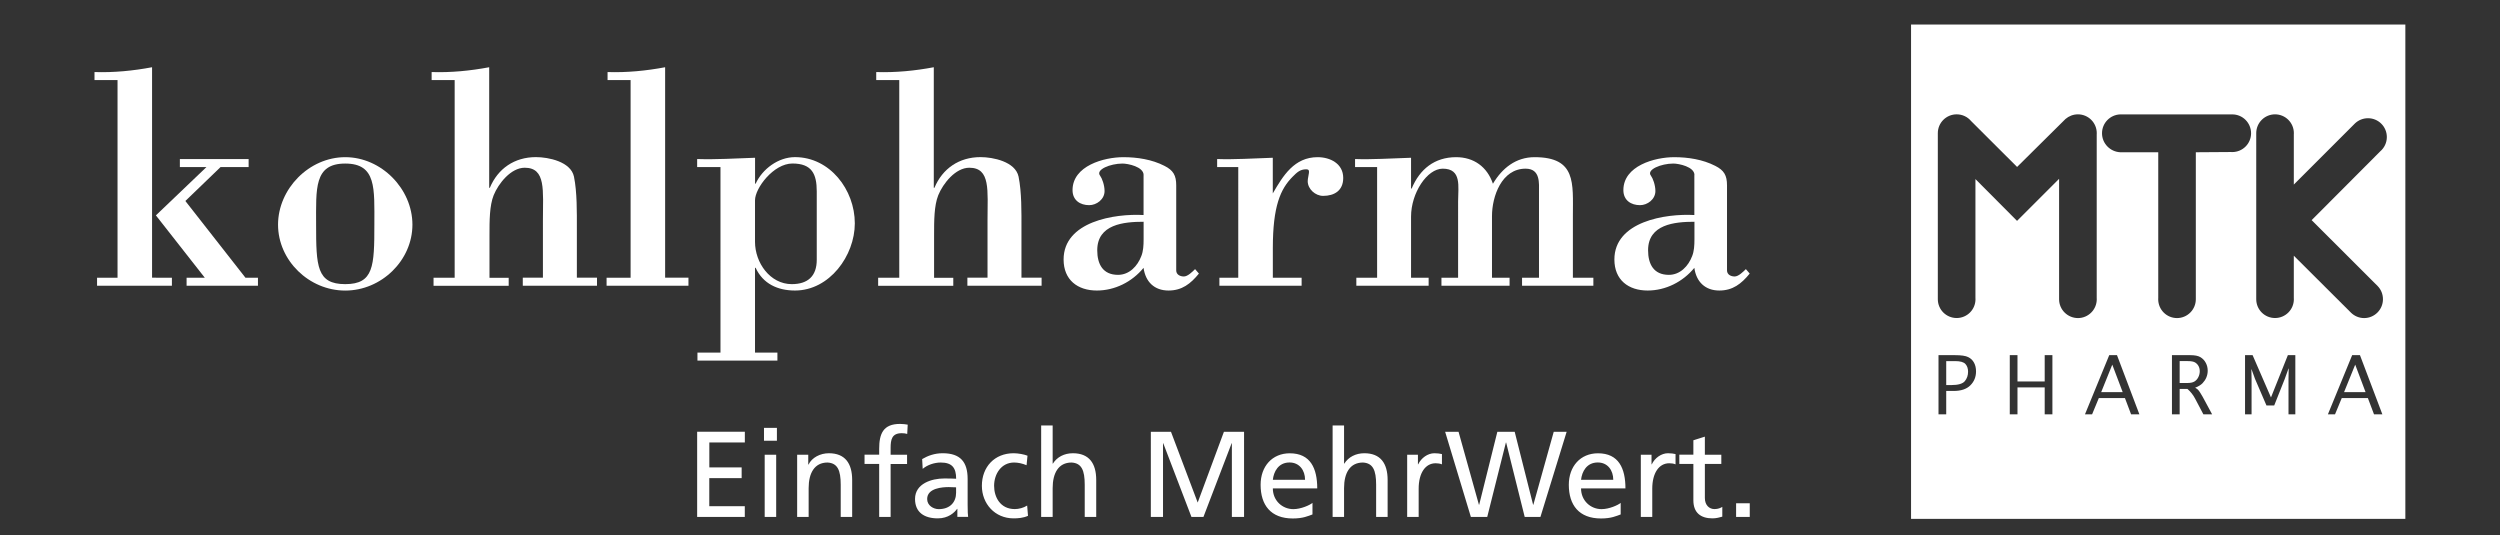
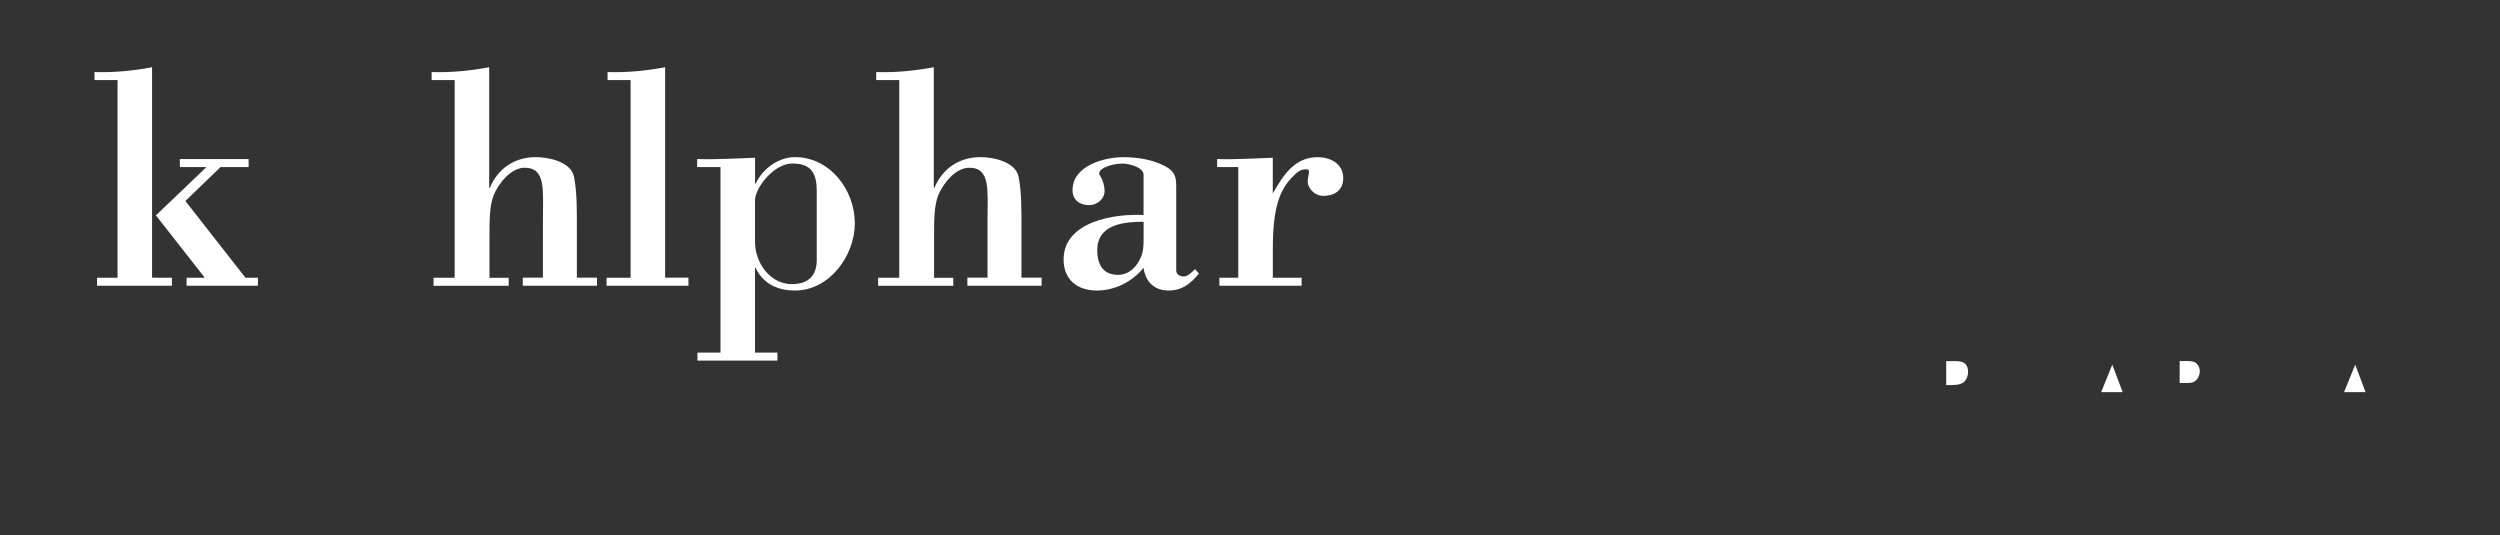
<svg xmlns="http://www.w3.org/2000/svg" version="1.1" id="Ebene_1" x="0px" y="0px" viewBox="0 0 509 109" style="enable-background:new 0 0 509 109;" xml:space="preserve">
  <rect x="0" y="0" width="509" height="109" fill="#333333" stroke="none" />
  <style type="text/css">
	.st0{fill:#FFFFFF;}
</style>
  <g>
    <path class="st0" d="M19.76,58.18v-1.63h4.17V16.3h-4.69v-1.63c3.97,0.13,7.88-0.26,11.72-0.98v42.85H35v1.63H19.76z M36.62,32.39   h14v1.63H44.9l-7.16,6.9l12.24,15.63h2.54v1.63H37.99v-1.63h3.71l-9.96-12.7l10.29-9.83h-5.41V32.39z" />
-     <path class="st0" d="M70.29,32c7.36,0,13.68,6.45,13.68,13.74c0,7.29-6.32,13.42-13.68,13.42c-7.36,0-13.68-6.12-13.68-13.42   C56.62,38.44,62.93,32,70.29,32z M70.29,33.3c-6.38,0-5.93,5.08-5.93,12.44c0,8.47,0.13,12.11,5.93,12.11   c5.8,0,5.93-3.65,5.93-12.11C76.22,38.38,76.68,33.3,70.29,33.3z" />
    <path class="st0" d="M88.27,58.18v-1.63h4.3V16.3h-4.69v-1.63c3.97,0.13,7.88-0.26,11.72-0.98v24.55h0.13   c1.63-3.91,5.01-6.25,9.38-6.25c2.54,0,7.1,0.91,7.75,3.97c0.65,3.19,0.59,7.23,0.59,10.49v10.09h4.1v1.63h-15.11v-1.63h4.1V44.83   c0-6.06,0.65-10.68-3.71-10.68c-2.8,0-5.34,3.19-6.32,5.6c-0.85,2.15-0.85,5.15-0.85,8.21v8.6h3.91v1.63H88.27z" />
    <path class="st0" d="M123.5,58.18v-1.63h4.89V16.3h-4.69v-1.63c3.97,0.13,7.88-0.26,11.72-0.98v42.85h4.75v1.63H123.5z" />
    <path class="st0" d="M153.72,37.4h0.13c1.37-3,4.62-5.41,8.01-5.41c7.1,0,12.18,6.64,12.18,13.48c0,6.58-5.15,13.68-12.18,13.68   c-3.52,0-6.51-1.37-8.01-4.62h-0.13v17.26h4.56v1.63h-16.28v-1.63h4.69V34.01h-4.75v-1.63c3.84,0.13,7.82-0.13,11.79-0.26V37.4z    M166.29,38.96c0-3.52-0.98-5.67-4.95-5.67c-3.84,0-7.62,5.01-7.62,7.49v8.47c0,4.23,3.06,8.6,7.49,8.6c3.26,0,5.08-1.63,5.08-4.95   V38.96z" />
    <path class="st0" d="M178.79,58.18v-1.63h4.3V16.3h-4.69v-1.63c3.97,0.13,7.88-0.26,11.72-0.98v24.55h0.13   c1.63-3.91,5.02-6.25,9.38-6.25c2.54,0,7.1,0.91,7.75,3.97c0.65,3.19,0.59,7.23,0.59,10.49v10.09h4.1v1.63h-15.11v-1.63h4.1V44.83   c0-6.06,0.65-10.68-3.71-10.68c-2.8,0-5.34,3.19-6.32,5.6c-0.85,2.15-0.85,5.15-0.85,8.21v8.6h3.91v1.63H178.79z" />
    <path class="st0" d="M232.84,35.64c0-1.69-3.19-2.34-4.3-2.34c-2.47,0-5.54,1.24-4.56,2.47c0.39,0.52,0.91,1.89,0.91,3.13   c0,1.69-1.63,2.87-3.13,2.87c-1.82,0-3.39-0.98-3.39-3.06c0-4.95,6.38-6.71,10.36-6.71c2.8,0,5.8,0.46,8.34,1.76   c1.82,0.91,2.41,1.95,2.41,3.97v17.32c0,0.85,0.78,1.24,1.56,1.24c0.78,0,1.76-0.98,2.28-1.5l0.78,0.91   c-1.69,2.08-3.45,3.45-6.19,3.45c-2.87,0-4.69-1.76-5.08-4.62c-2.34,2.87-5.86,4.62-9.51,4.62c-3.91,0-6.77-2.15-6.77-6.32   c0-7.75,10.42-9.38,16.28-9.05V35.64z M232.84,45.15c-4.04,0-9.44,0.52-9.44,5.8c0,2.87,1.17,5.01,4.23,5.01   c2.28,0,3.97-1.76,4.75-3.84c0.39-0.98,0.46-2.15,0.46-3.39V45.15z" />
    <path class="st0" d="M259.15,39.36c2.08-3.58,4.36-7.36,9.12-7.36c2.54,0,5.21,1.3,5.21,4.23c0,2.54-1.76,3.65-4.1,3.65   c-1.56,0-3.13-1.37-3.13-3c0-0.26,0.06-0.65,0.13-0.98c0.2-1.04,0.26-1.43-0.45-1.43c-1.24,0-1.89,0.65-2.74,1.5   c-2.48,2.48-4.04,5.99-4.04,14.52v6.06h5.86v1.63h-16.74v-1.63h3.84V34.01h-4.3v-1.63c3.39,0.13,7.36-0.13,11.33-0.26V39.36z" />
-     <path class="st0" d="M287.29,38.38h0.13c1.63-3.91,4.63-6.38,9.05-6.38c3.58,0,6.32,1.95,7.49,5.41c1.89-3.19,4.69-5.41,8.47-5.41   c8.53,0,7.81,5.27,7.81,11.98v12.57h4.17v1.63h-14.52v-1.63h3.45V39.16c0-1.82,0.33-4.82-2.73-4.82c-4.89,0-6.84,5.67-6.84,9.64   v12.57h3.58v1.63h-13.87v-1.63h3.39V40.98c0-3,0.78-6.64-3.13-6.64c-3.19,0-6.45,4.95-6.45,9.77v12.44h3.58v1.63h-14.72v-1.63h4.23   V34.01h-4.49v-1.63c3.32,0.13,7.29-0.13,11.4-0.26V38.38z" />
-     <path class="st0" d="M344.99,35.64c0-1.69-3.19-2.34-4.3-2.34c-2.47,0-5.54,1.24-4.56,2.47c0.39,0.52,0.91,1.89,0.91,3.13   c0,1.69-1.63,2.87-3.13,2.87c-1.82,0-3.39-0.98-3.39-3.06c0-4.95,6.38-6.71,10.35-6.71c2.8,0,5.8,0.46,8.34,1.76   c1.82,0.91,2.41,1.95,2.41,3.97v17.32c0,0.85,0.78,1.24,1.56,1.24c0.78,0,1.76-0.98,2.28-1.5l0.78,0.91   c-1.69,2.08-3.45,3.45-6.19,3.45c-2.86,0-4.69-1.76-5.08-4.62c-2.35,2.87-5.86,4.62-9.51,4.62c-3.91,0-6.77-2.15-6.77-6.32   c0-7.75,10.42-9.38,16.28-9.05V35.64z M344.99,45.15c-4.04,0-9.44,0.52-9.44,5.8c0,2.87,1.17,5.01,4.23,5.01   c2.28,0,3.97-1.76,4.75-3.84c0.39-0.98,0.46-2.15,0.46-3.39V45.15z" />
  </g>
-   <path class="st0" d="M353.47,105.25h2.78v-2.78h-2.78V105.25z M350.46,92.58h-3.35V88.9l-2.34,0.74v2.93h-2.86v1.89h2.86v7.4  c0,2.53,1.49,3.68,3.9,3.68c0.75,0,1.47-0.2,1.99-0.35v-1.99c-0.35,0.22-0.87,0.45-1.59,0.45c-1.07,0-1.96-0.8-1.96-2.26v-6.93h3.35  V92.58z M334.07,105.25h2.33v-5.76c0-3.18,1.37-5.17,3.45-5.17c0.4,0,0.87,0.05,1.29,0.22v-2.09c-0.5-0.1-0.84-0.17-1.54-0.17  c-1.34,0-2.68,0.95-3.3,2.26h-0.05v-1.96h-2.18V105.25z M321.9,97.69c0.18-1.64,1.12-3.53,3.41-3.53c2.01,0,3.15,1.59,3.15,3.53  H321.9z M329.97,102.39c-0.57,0.47-2.36,1.27-3.9,1.27c-2.21,0-4.17-1.71-4.17-4.22h9.04c0-4.07-1.36-7.15-5.59-7.15  c-3.58,0-5.94,2.66-5.94,6.41c0,4.12,2.06,6.86,6.56,6.86c2.09,0,3.11-0.5,4-0.82V102.39z M299.47,105.25h3.33l3.8-15.15h0.05  l3.78,15.15h3.2l5.34-17.34h-2.63l-4.15,14.86h-0.05l-3.75-14.86h-3.53l-3.7,14.86h-0.05l-4.15-14.86h-2.73L299.47,105.25z   M286.5,105.25h2.34v-5.76c0-3.18,1.37-5.17,3.45-5.17c0.4,0,0.87,0.05,1.29,0.22v-2.09c-0.5-0.1-0.85-0.17-1.54-0.17  c-1.34,0-2.68,0.95-3.3,2.26h-0.05v-1.96h-2.19V105.25z M271.32,105.25h2.33v-5.86c0-3.08,1.19-5.22,3.85-5.22  c2.04,0.12,2.68,1.57,2.68,4.52v6.56h2.34v-7.53c0-3.4-1.47-5.44-4.74-5.44c-1.76,0-3.23,0.77-4.08,2.11h-0.05v-7.77h-2.33V105.25z   M259.15,97.69c0.17-1.64,1.12-3.53,3.4-3.53c2.01,0,3.16,1.59,3.16,3.53H259.15z M267.22,102.39c-0.57,0.47-2.36,1.27-3.9,1.27  c-2.21,0-4.17-1.71-4.17-4.22h9.04c0-4.07-1.37-7.15-5.59-7.15c-3.58,0-5.94,2.66-5.94,6.41c0,4.12,2.06,6.86,6.56,6.86  c2.09,0,3.11-0.5,4-0.82V102.39z M234.31,105.25h2.48v-15h0.05l5.74,15h2.44l5.74-15h0.05v15h2.48V87.91h-4.1l-5.34,14.41  l-5.44-14.41h-4.1V105.25z M211.98,105.25h2.34v-5.86c0-3.08,1.19-5.22,3.85-5.22c2.04,0.12,2.68,1.57,2.68,4.52v6.56h2.34v-7.53  c0-3.4-1.47-5.44-4.75-5.44c-1.76,0-3.23,0.77-4.07,2.11h-0.05v-7.77h-2.34V105.25z M209.2,92.78c-0.67-0.27-1.89-0.5-2.83-0.5  c-3.87,0-6.46,2.78-6.46,6.63c0,3.63,2.63,6.63,6.46,6.63c0.85,0,1.96-0.07,2.93-0.52l-0.17-2.09c-0.72,0.47-1.72,0.72-2.51,0.72  c-3,0-4.22-2.48-4.22-4.74c0-2.41,1.47-4.74,4.07-4.74c0.75,0,1.64,0.17,2.54,0.55L209.2,92.78z M194.66,100.33  c0,1.89-1.22,3.33-3.53,3.33c-1.07,0-2.36-0.72-2.36-2.06c0-2.24,3.13-2.43,4.4-2.43c0.5,0,0.99,0.05,1.49,0.05V100.33z   M187.86,95.46c0.94-0.8,2.36-1.29,3.68-1.29c2.34,0,3.13,1.12,3.13,3.3c-0.92-0.05-1.57-0.05-2.48-0.05  c-2.41,0-5.89,0.99-5.89,4.17c0,2.75,1.91,3.95,4.64,3.95c2.14,0,3.38-1.17,3.93-1.94h0.05v1.64h2.19c-0.05-0.37-0.1-1.04-0.1-2.48  v-5.24c0-3.45-1.46-5.24-5.09-5.24c-1.62,0-3.01,0.5-4.17,1.19L187.86,95.46z M178.99,105.25h2.34V94.47h3.35v-1.89h-3.35v-1.37  c0-1.71,0.25-3.01,2.26-3.01c0.4,0,0.84,0.05,1.12,0.15l0.1-1.89c-0.47-0.08-0.97-0.15-1.56-0.15c-3.45,0-4.25,2.01-4.25,5.09v1.17  h-2.98v1.89h2.98V105.25z M162.3,105.25h2.34v-5.86c0-3.08,1.19-5.22,3.85-5.22c2.04,0.12,2.68,1.57,2.68,4.52v6.56h2.33v-7.53  c0-3.4-1.47-5.44-4.74-5.44c-1.76,0-3.45,0.87-4.15,2.31h-0.05v-2.01h-2.26V105.25z M158.18,87.11h-2.63v2.63h2.63V87.11z   M155.69,105.25h2.34V92.58h-2.34V105.25z M141.93,105.25h9.71v-2.19h-7.23v-5.71H151v-2.19h-6.58v-5.07h7.23v-2.19h-9.71V105.25z" />
  <g>
    <polygon class="st0" points="477.25,79.84 481.63,79.84 479.52,74.24  " />
    <polygon class="st0" points="427.8,79.84 432.18,79.84 430.06,74.24  " />
    <path class="st0" d="M398.06,73.52h-1.81v4.88h1.05c1.39,0,2.3-0.27,2.74-0.8c0.44-0.53,0.66-1.17,0.66-1.92   c0-0.65-0.18-1.17-0.53-1.56C399.82,73.72,399.11,73.52,398.06,73.52z" />
-     <path class="st0" d="M389.09,5v100.64h100.64V5H389.09z M401.17,78.45c-0.77,0.77-1.91,1.15-3.43,1.15h-1.49v4.76h-1.57V72.31h3.35   c1.28,0,2.18,0.13,2.7,0.4c0.53,0.26,0.92,0.64,1.19,1.15c0.27,0.5,0.4,1.09,0.4,1.75C402.32,76.74,401.94,77.68,401.17,78.45z    M417.87,84.36h-1.57v-5.48h-5.54v5.48h-1.57V72.31h1.57v5.36h5.54v-5.36h1.57V84.36z M419.23,60.93V36.41l-8.56,8.56l-8.47-8.51   v24.2c0.01,0.09,0.01,0.18,0.01,0.26c0,2.12-1.72,3.83-3.83,3.83c-2.12,0-3.84-1.71-3.84-3.83V27.21v-0.1   c0-2.12,1.72-3.83,3.84-3.83c1.18,0,2.23,0.53,2.93,1.36l9.37,9.35l9.86-9.77c0.68-0.58,1.56-0.94,2.53-0.94   c2.12,0,3.83,1.72,3.83,3.83c0,0.09,0,0.18-0.01,0.26v33.29c0.01,0.09,0.01,0.17,0.01,0.26c0,2.12-1.72,3.84-3.83,3.84   C420.95,64.75,419.23,63.04,419.23,60.93z M433.89,84.36l-1.25-3.31h-5.32l-1.37,3.31h-1.45l4.94-12.05h1.58l4.56,12.05H433.89z    M448.61,84.36l-1.67-3.17c-0.4-0.77-0.93-1.44-1.58-2.01h-1.58v5.18h-1.57V72.31h3.72c0.92,0,1.6,0.13,2.06,0.4   c0.46,0.27,0.83,0.65,1.1,1.15c0.27,0.5,0.4,1.04,0.4,1.62c0,0.47-0.09,0.92-0.27,1.36c-0.18,0.43-0.44,0.82-0.77,1.17   c-0.33,0.35-0.83,0.66-1.52,0.93c0.26,0.14,0.45,0.28,0.58,0.41c0.13,0.13,0.29,0.34,0.47,0.63c0.19,0.29,0.35,0.56,0.49,0.82   l1.92,3.56H448.61z M454.2,30.95L447.07,31v29.92c0,2.12-1.72,3.84-3.83,3.84c-2.12,0-3.83-1.72-3.83-3.84c0-0.09,0-0.17,0.01-0.26   V31h-7.75c-2.06-0.11-3.7-1.8-3.7-3.87c0-2.07,1.64-3.76,3.7-3.84h0.14h22.58h0.1c2.12,0,3.83,1.72,3.83,3.84   c0,2.12-1.72,3.83-3.83,3.83C454.38,30.96,454.29,30.96,454.2,30.95z M467.33,84.36h-1.39v-7.18l0.04-2.15h-0.04l-0.78,2.16   l-2.13,5.36h-1.58l-2.32-5.39l-0.71-1.96h-0.04l0.04,1.96v7.2h-1.33V72.31h1.54l3.74,8.61l3.44-8.61h1.52V84.36z M483.35,84.36   l-1.25-3.31h-5.32l-1.37,3.31h-1.45l4.94-12.05h1.59l4.56,12.05H483.35z M484.1,58.25c0.67,0.69,1.07,1.63,1.07,2.67   c0,2.12-1.72,3.84-3.83,3.84c-1.03,0-1.97-0.41-2.66-1.08l-11.66-11.62v8.6c0.01,0.09,0.01,0.18,0.01,0.26   c0,2.12-1.72,3.83-3.83,3.83c-2.12,0-3.83-1.71-3.83-3.83V27.21v-0.1c0-2.12,1.72-3.83,3.83-3.83c2.12,0,3.83,1.72,3.83,3.83   c0,0.09,0,0.18-0.01,0.26v10.21L479.5,25.1c0.69-0.64,1.61-1.03,2.63-1.03c2.12,0,3.83,1.72,3.83,3.83c0,1.16-0.52,2.21-1.34,2.91   l-13.97,14.01L484.1,58.25z" />
    <path class="st0" d="M447.57,76.81c0.2-0.38,0.3-0.79,0.3-1.23c0-0.38-0.08-0.72-0.23-1.01c-0.15-0.3-0.38-0.55-0.68-0.75   c-0.3-0.2-0.81-0.3-1.53-0.3h-1.65v4.46h1.53c0.65,0,1.14-0.1,1.47-0.3C447.11,77.48,447.38,77.19,447.57,76.81z" />
  </g>
</svg>